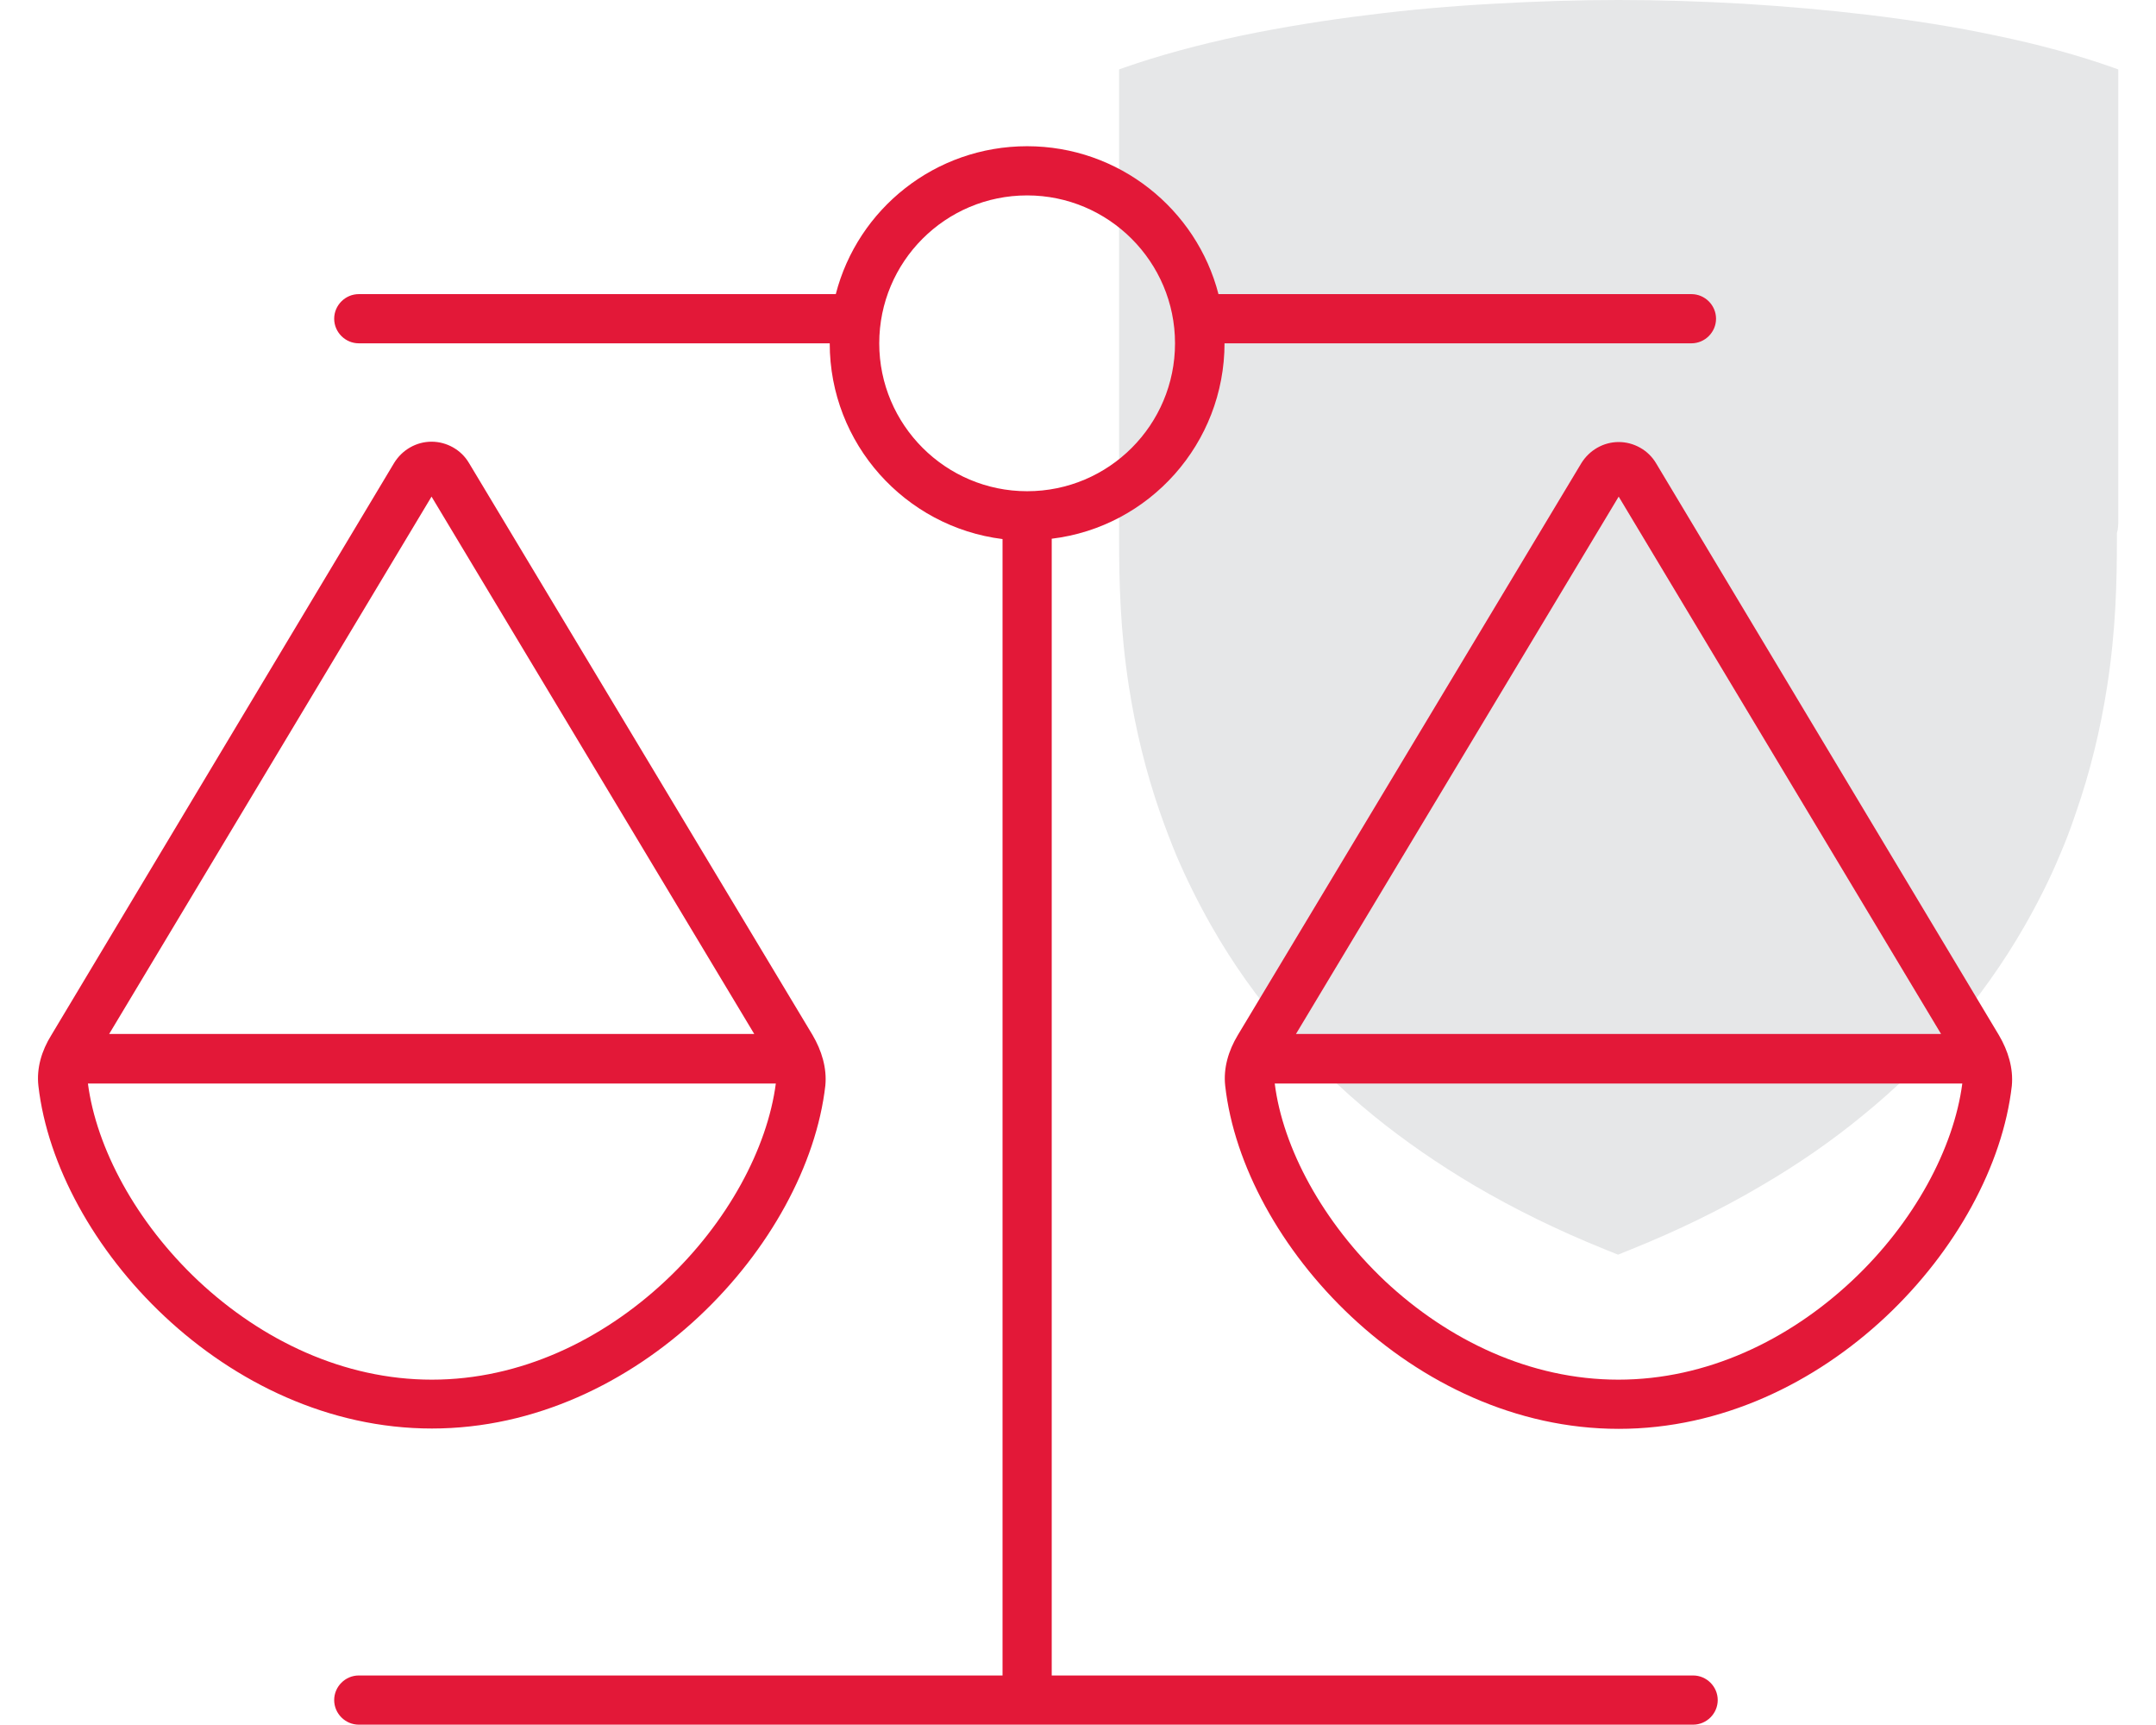
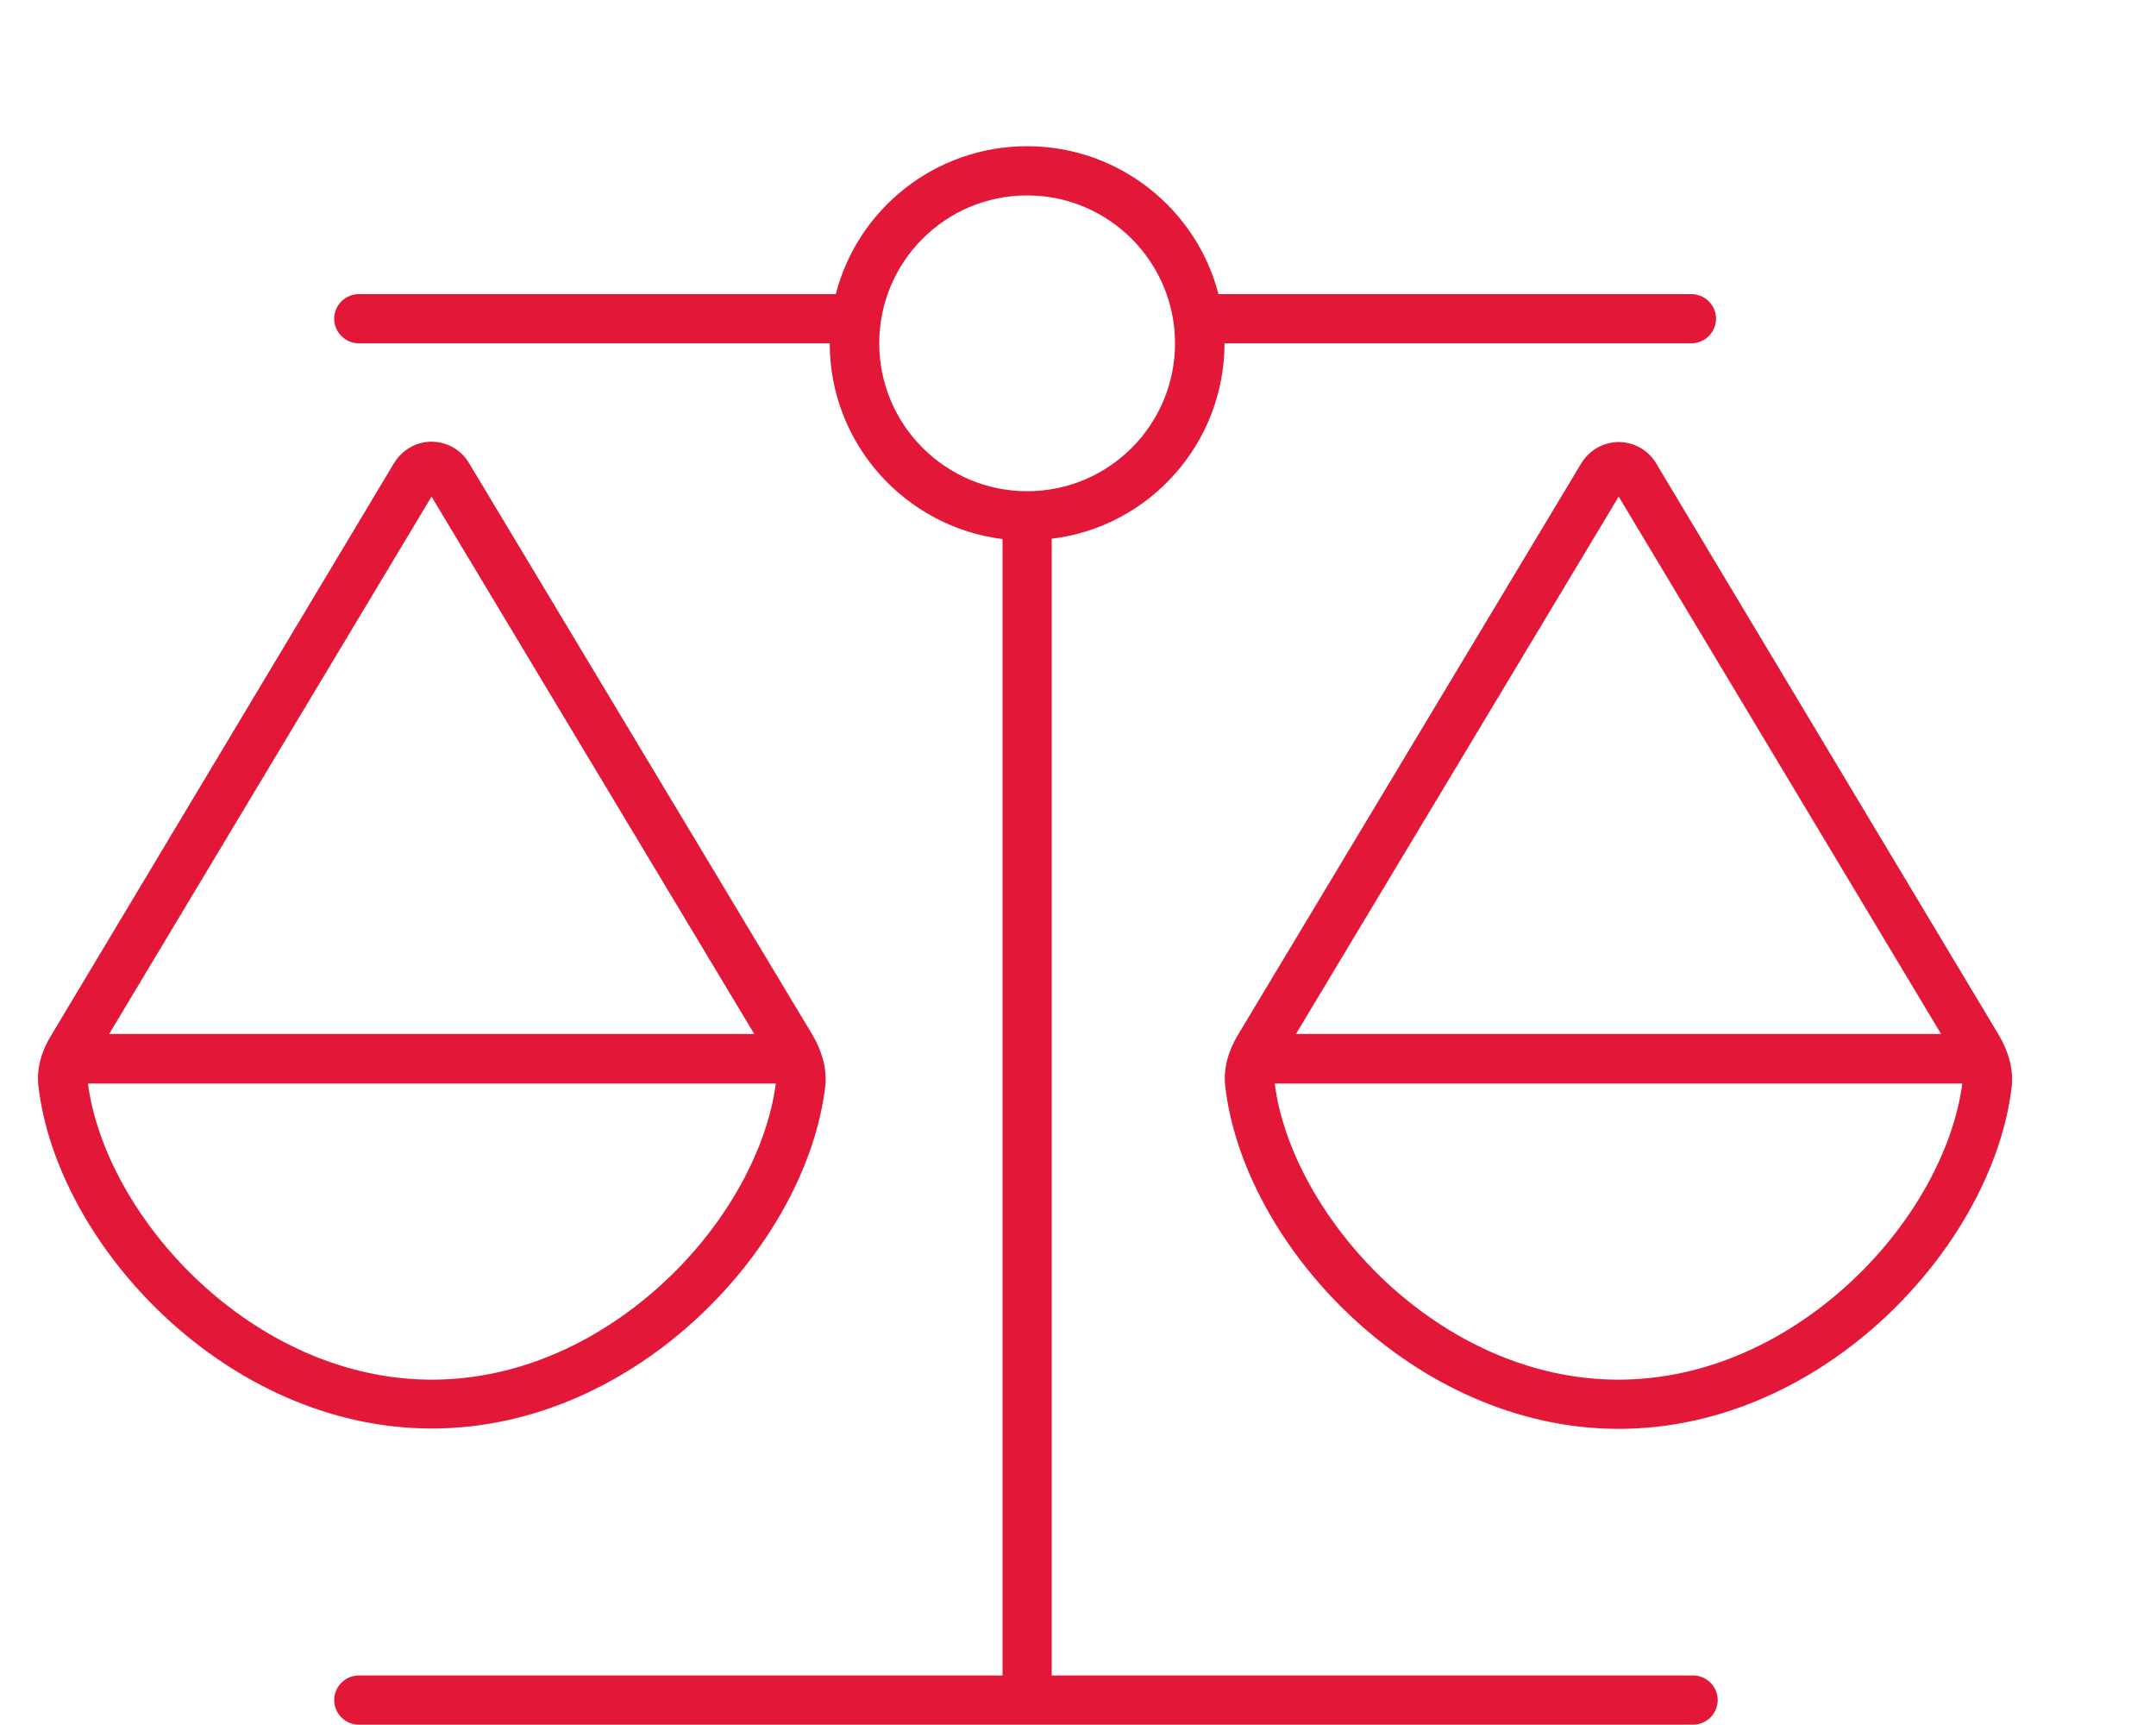
<svg xmlns="http://www.w3.org/2000/svg" version="1.1" id="Layer_1" x="0px" y="0px" viewBox="0 0 640 512" style="enable-background:new 0 0 640 512;" xml:space="preserve">
  <style type="text/css">
	.st0{fill:#E6E7E8;}
	.st1{fill:#E31838;}
</style>
-   <path class="st0" d="M628.8,154.4V20.6l-1.7-0.6c-9.9-3.5-21.7-6.8-34.9-9.5C580.5,8,567.8,6,554.5,4.4c-11.7-1.4-24.1-2.5-37.1-3.3  C505.1,0.4,492.7,0,480.6,0h-0.2c-12.1,0-24.5,0.4-36.8,1.1c-12.9,0.7-25.4,1.8-37.1,3.3c-13.3,1.6-26,3.7-37.7,6.1  c-13.2,2.8-24.9,6-34.9,9.5l-1.7,0.6v133.8c0,1.2,0,2.4,0,3.8v1.4c0,13,0.3,27.3,2.9,44.1c2,12.9,5.1,25.6,9.3,37.6  c1.6,4.6,3.2,8.7,4.8,12.6c3,7,6.5,14.1,10.5,21.1c6.2,10.9,13.5,21.2,21.8,30.7c7.9,9.1,16.7,17.7,26.3,25.5  c9.1,7.4,19.1,14.3,29.9,20.7c12.1,7.1,25,13.4,38.4,18.8l4.2,1.7l4.2-1.7c13.4-5.4,26.4-11.7,38.4-18.8  c10.8-6.3,20.9-13.3,29.9-20.7c9.6-7.8,18.5-16.4,26.3-25.5c8.2-9.5,15.6-19.9,21.8-30.7c4-7,7.6-14.1,10.5-21.1  c1.7-3.9,3.3-8.1,4.8-12.6c4.2-12,7.3-24.7,9.3-37.6c2.6-16.8,2.9-31.1,2.9-44.1v-1.4C628.8,156.9,628.8,155.6,628.8,154.4" />
  <path class="st1" d="M363.5,101.8c0,29.8-22.3,54.6-51.3,58.1v337.4h190.4c4,0,7.3,3.3,7.3,7.3s-3.3,7.3-7.3,7.3H304.9H106.5  c-4,0-7.3-3.3-7.3-7.3s3.3-7.3,7.3-7.3h191.1V160c-28.9-3.6-51.3-28.3-51.3-58.1H106.5c-4,0-7.3-3.3-7.3-7.3s3.3-7.3,7.3-7.3h141.6  c6.5-25.3,29.5-43.9,56.8-43.9s50.3,18.7,56.8,43.9h140.4c4,0,7.3,3.3,7.3,7.3s-3.3,7.3-7.3,7.3H363.5z M411.1,380.2  c18.8,17.6,43.1,29.3,69.3,29.3c26.2,0,50.5-11.7,69.3-29.3c18.6-17.4,30.3-39.5,32.8-58.6H378.4  C380.8,340.7,392.6,362.7,411.1,380.2z M480.5,147.4l-95.8,159.5h191.5L480.5,147.4z M593.4,307.3c2.7,4.6,4.3,9.8,3.8,15  c-5.4,47.1-55.6,101.8-116.7,101.8S369,369.3,363.7,322.3c-0.6-5.3,1-10.5,3.7-15l102-169.8c2.4-3.9,6.6-6.3,11.1-6.3  s8.8,2.4,11.1,6.3L593.4,307.3z M26.1,321.6c2.5,19.1,14.2,41.1,32.8,58.6c18.8,17.6,43.1,29.3,69.3,29.3s50.5-11.7,69.3-29.3  c18.6-17.4,30.3-39.5,32.8-58.6H26.1z M32.4,306.9h191.5l-95.8-159.5L32.4,306.9z M139.2,137.4l102,169.8c2.7,4.6,4.3,9.8,3.8,15  c-5.4,47.1-55.7,101.8-116.8,101.8S16.8,369.3,11.4,322.3c-0.6-5.3,1-10.5,3.8-15L117,137.4c2.4-3.9,6.6-6.3,11.1-6.3  C132.6,131.1,136.9,133.5,139.2,137.4z M304.9,145.8c24.3,0,43.9-19.7,43.9-43.9s-19.7-43.9-43.9-43.9c-24.3,0-43.9,19.7-43.9,43.9  S280.7,145.8,304.9,145.8z" />
</svg>